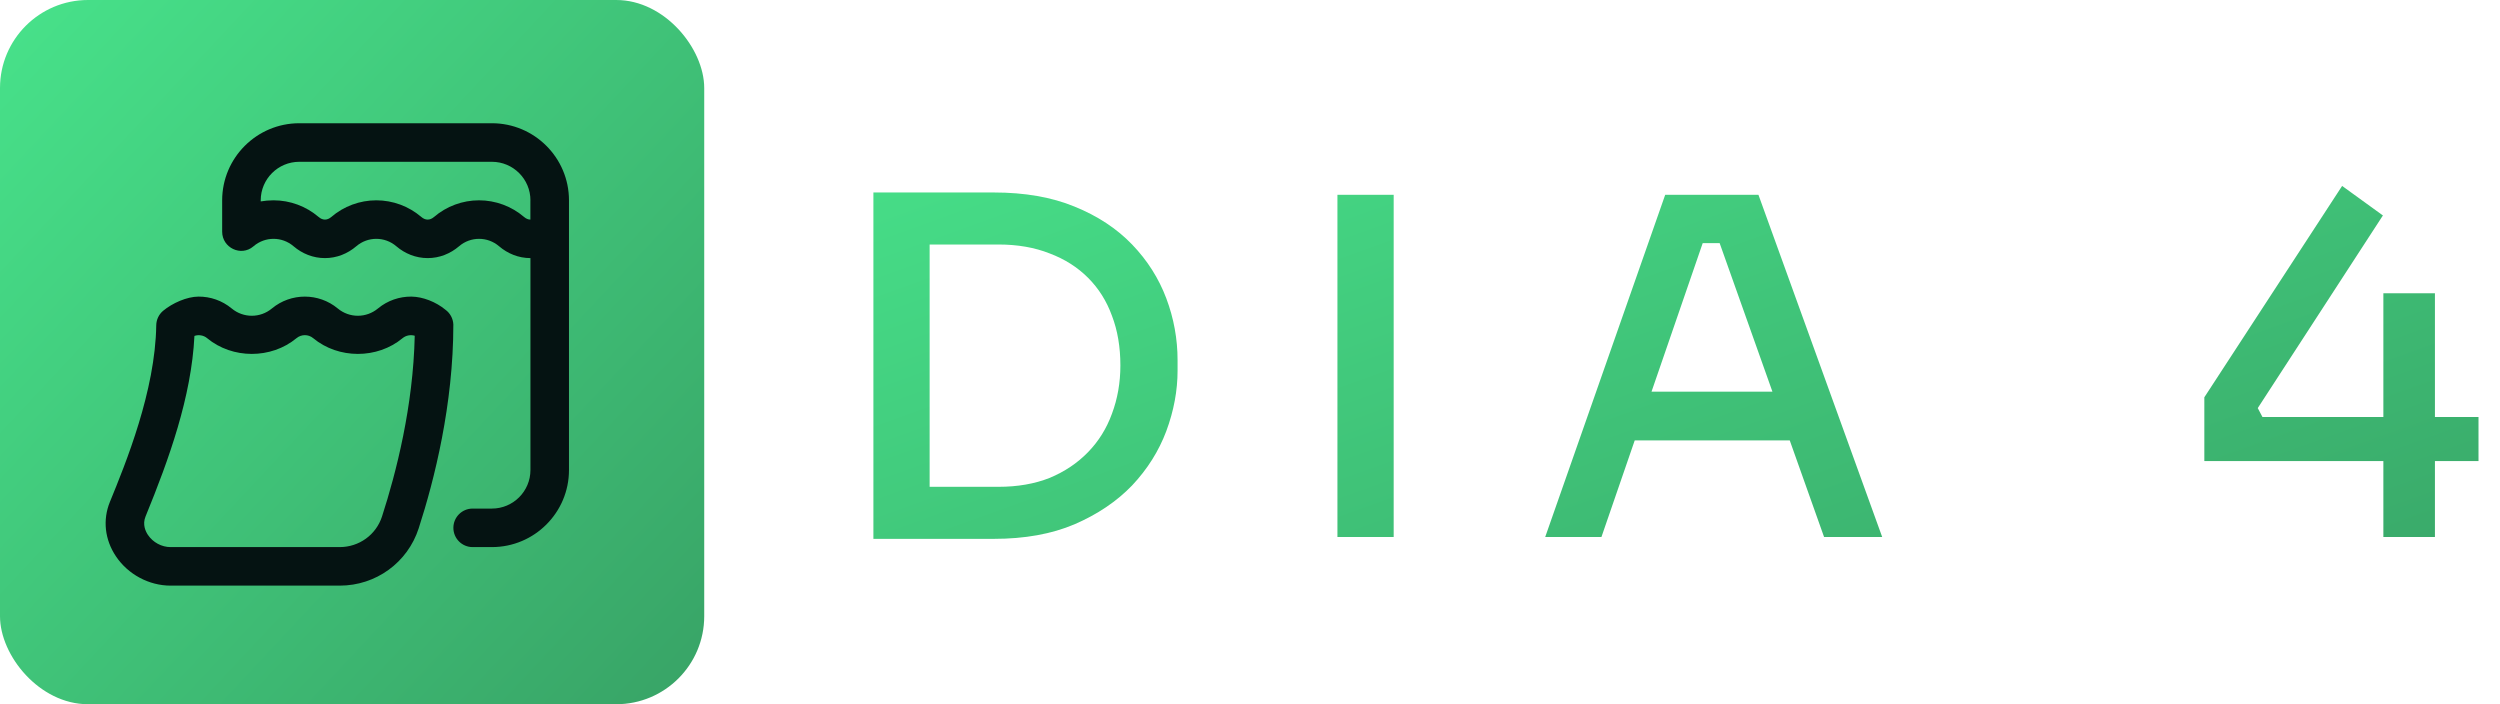
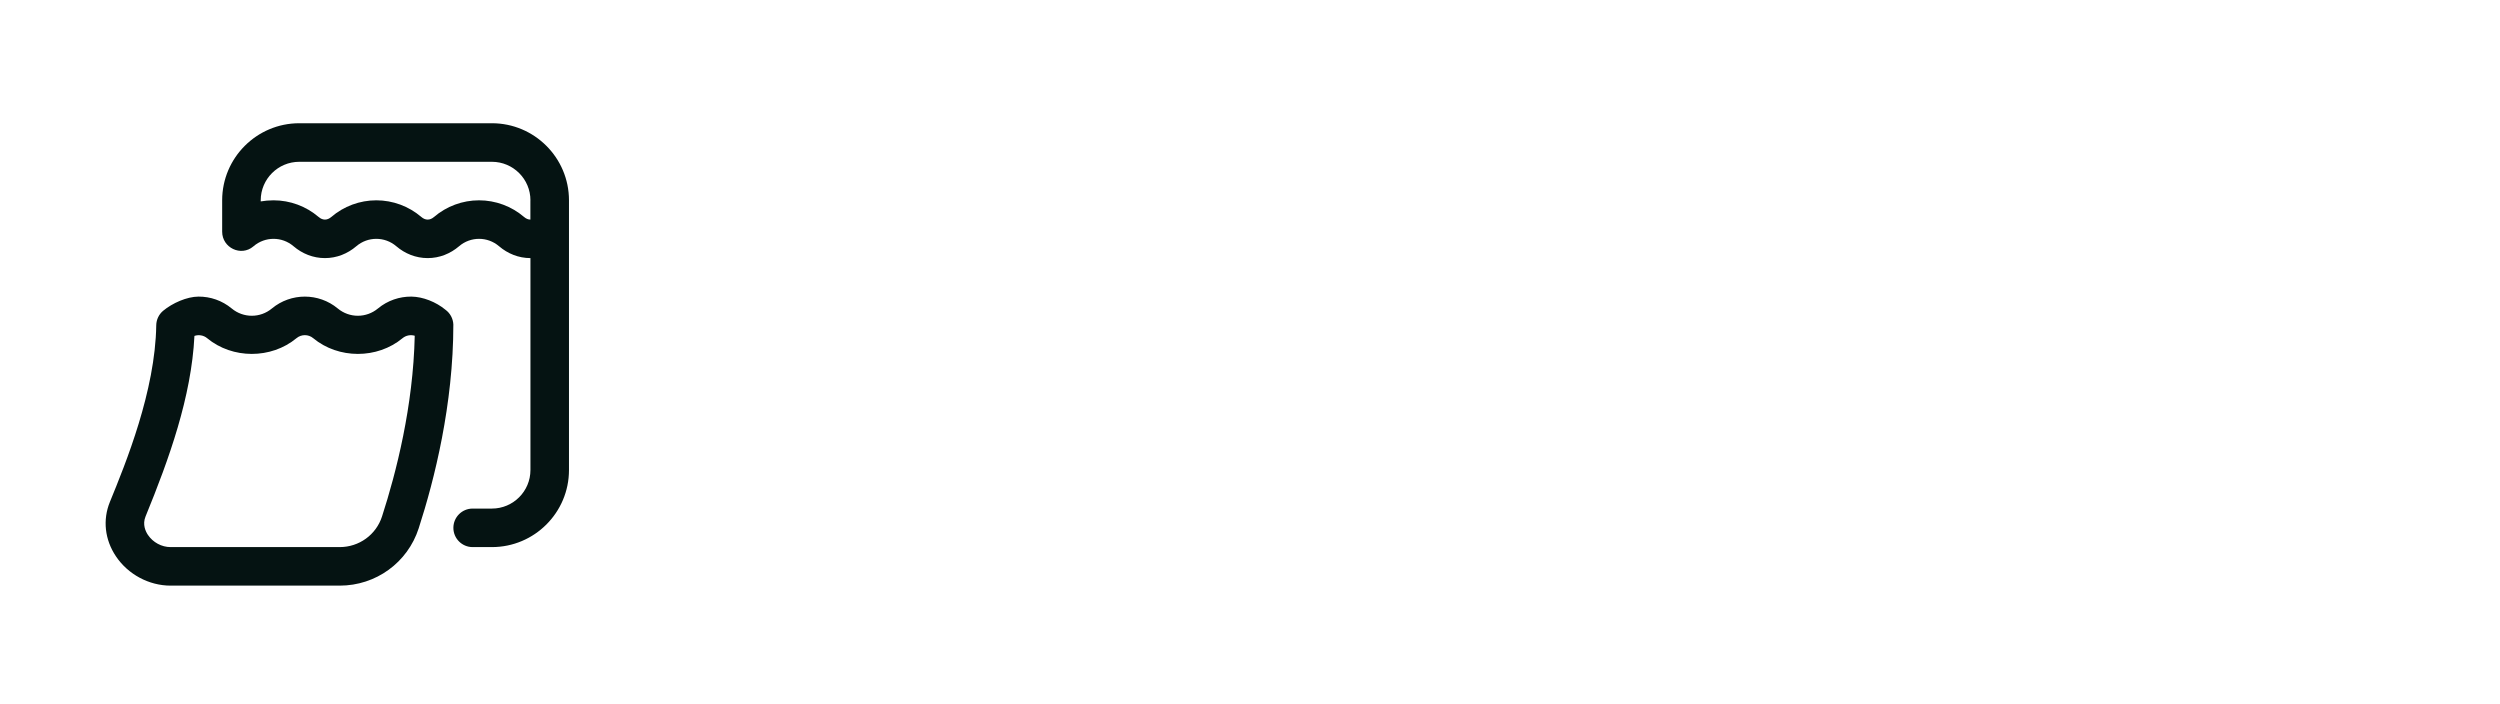
<svg xmlns="http://www.w3.org/2000/svg" width="142" height="40" viewBox="0 0 142 40" fill="none">
-   <rect width="40" height="40" rx="5" fill="url(#paint0_linear_2074_81)" />
  <path d="M25.75 18.432C25.75 22.966 24.681 27.232 23.782 30.008C23.153 31.955 21.35 33.264 19.296 33.264H9.691C8.464 33.264 7.274 32.627 6.586 31.6C5.95 30.655 5.826 29.527 6.242 28.509C7.143 26.307 8.821 22.209 8.875 18.474C8.88 18.158 9.021 17.861 9.262 17.656C9.799 17.21 10.615 16.851 11.274 16.847C11.944 16.843 12.614 17.068 13.16 17.521C13.826 18.073 14.78 18.073 15.444 17.521C16.527 16.623 18.101 16.623 19.184 17.521C19.849 18.073 20.803 18.073 21.468 17.521C22.017 17.066 22.693 16.841 23.367 16.847C24.021 16.854 24.768 17.151 25.302 17.594C25.572 17.791 25.736 18.098 25.75 18.432ZM23.557 19.07C23.324 19.001 23.06 19.047 22.867 19.207C21.43 20.401 19.227 20.401 17.788 19.207C17.515 18.979 17.116 18.981 16.843 19.207C15.404 20.401 13.202 20.401 11.763 19.207C11.562 19.04 11.284 18.998 11.044 19.08C10.871 22.541 9.613 26.049 8.266 29.338C8.08 29.793 8.271 30.186 8.401 30.381C8.688 30.809 9.182 31.075 9.689 31.075H19.295C20.397 31.075 21.363 30.376 21.699 29.335C22.51 26.829 23.471 23.062 23.557 19.07ZM32.318 11.378V26.698C32.318 29.112 30.355 31.075 27.941 31.075H26.846C26.242 31.075 25.752 30.586 25.752 29.981C25.752 29.376 26.242 28.887 26.846 28.887H27.941C29.148 28.887 30.129 27.905 30.129 26.698V14.66C29.457 14.66 28.839 14.408 28.346 13.986C28.018 13.706 27.615 13.566 27.211 13.566C26.807 13.566 26.403 13.706 26.076 13.986C25.583 14.408 24.964 14.66 24.293 14.66C23.621 14.66 23.002 14.408 22.509 13.986C22.182 13.706 21.778 13.566 21.374 13.566C20.97 13.566 20.567 13.706 20.239 13.986C19.746 14.408 19.128 14.66 18.456 14.66C17.784 14.66 17.166 14.408 16.672 13.986C16.345 13.706 15.941 13.566 15.537 13.566C15.133 13.566 14.73 13.706 14.402 13.986L14.387 13.999C13.69 14.589 12.619 14.073 12.619 13.16V11.377C12.621 8.963 14.584 7 16.998 7H27.941C30.355 7 32.318 8.964 32.318 11.378ZM30.129 11.378C30.129 10.171 29.148 9.19 27.941 9.19H16.998C15.791 9.19 14.809 10.171 14.809 11.378V11.44C15.036 11.401 15.278 11.378 15.539 11.378C16.476 11.378 17.385 11.714 18.098 12.325C18.212 12.422 18.333 12.473 18.457 12.473C18.58 12.473 18.702 12.423 18.816 12.325C19.529 11.714 20.437 11.378 21.374 11.378C22.311 11.378 23.22 11.714 23.932 12.325C24.046 12.422 24.168 12.473 24.291 12.473C24.415 12.473 24.537 12.423 24.65 12.325C25.364 11.714 26.272 11.378 27.209 11.378C28.145 11.378 29.055 11.714 29.767 12.325C29.881 12.422 30.002 12.473 30.126 12.473V11.378H30.129Z" fill="#051312" />
-   <path d="M52.271 30.607V27.651H56.717C57.799 27.651 58.767 27.483 59.618 27.146C60.47 26.791 61.198 26.303 61.801 25.682C62.405 25.06 62.857 24.333 63.159 23.499C63.478 22.647 63.638 21.733 63.638 20.757C63.638 19.709 63.478 18.769 63.159 17.935C62.857 17.101 62.405 16.382 61.801 15.778C61.198 15.175 60.47 14.714 59.618 14.394C58.767 14.057 57.799 13.888 56.717 13.888H52.271V10.933H56.45C58.208 10.933 59.734 11.2 61.029 11.732C62.343 12.264 63.434 12.983 64.304 13.888C65.173 14.793 65.821 15.814 66.247 16.95C66.673 18.086 66.886 19.257 66.886 20.464V21.049C66.886 22.185 66.673 23.33 66.247 24.484C65.821 25.619 65.173 26.649 64.304 27.572C63.434 28.477 62.343 29.213 61.029 29.781C59.734 30.331 58.208 30.607 56.45 30.607H52.271ZM49.609 30.607V10.933H52.803V30.607H49.609ZM75.966 30.5V11.066H79.161V30.5H75.966ZM87.768 30.5L94.583 11.066H99.88L106.908 30.5H103.607L97.458 13.196L98.762 13.809H95.541L96.925 13.196L90.962 30.5H87.768ZM92.187 25.016L93.198 22.247H101.345L102.383 25.016H92.187ZM125.206 26.187V22.567L133.033 10.561L135.349 12.238L128.241 23.179L128.507 23.685H140.779V26.187H125.206ZM135.375 30.5V16.657H138.304V30.5H135.375Z" fill="url(#paint1_linear_2074_81)" />
  <defs>
    <linearGradient id="paint0_linear_2074_81" x1="-13.5" y1="-10" x2="40" y2="40" gradientUnits="userSpaceOnUse">
      <stop stop-color="#4CF595" />
      <stop offset="1" stop-color="#38A366" />
    </linearGradient>
    <linearGradient id="paint1_linear_2074_81" x1="14.938" y1="-2.5" x2="42.305" y2="73.432" gradientUnits="userSpaceOnUse">
      <stop stop-color="#4CF595" />
      <stop offset="1" stop-color="#38A366" />
    </linearGradient>
  </defs>
</svg>